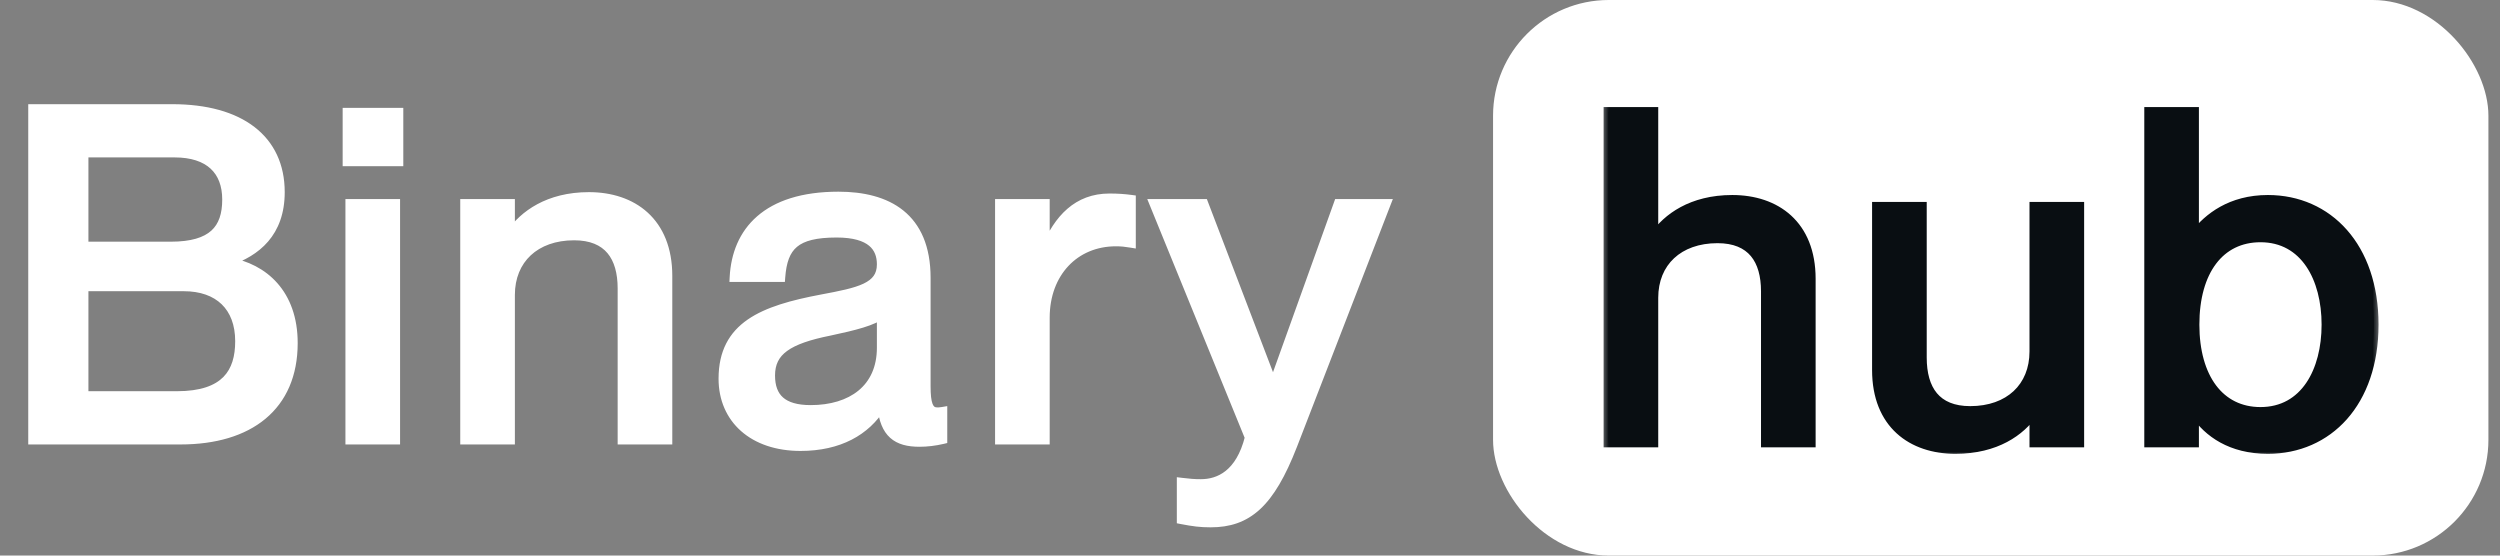
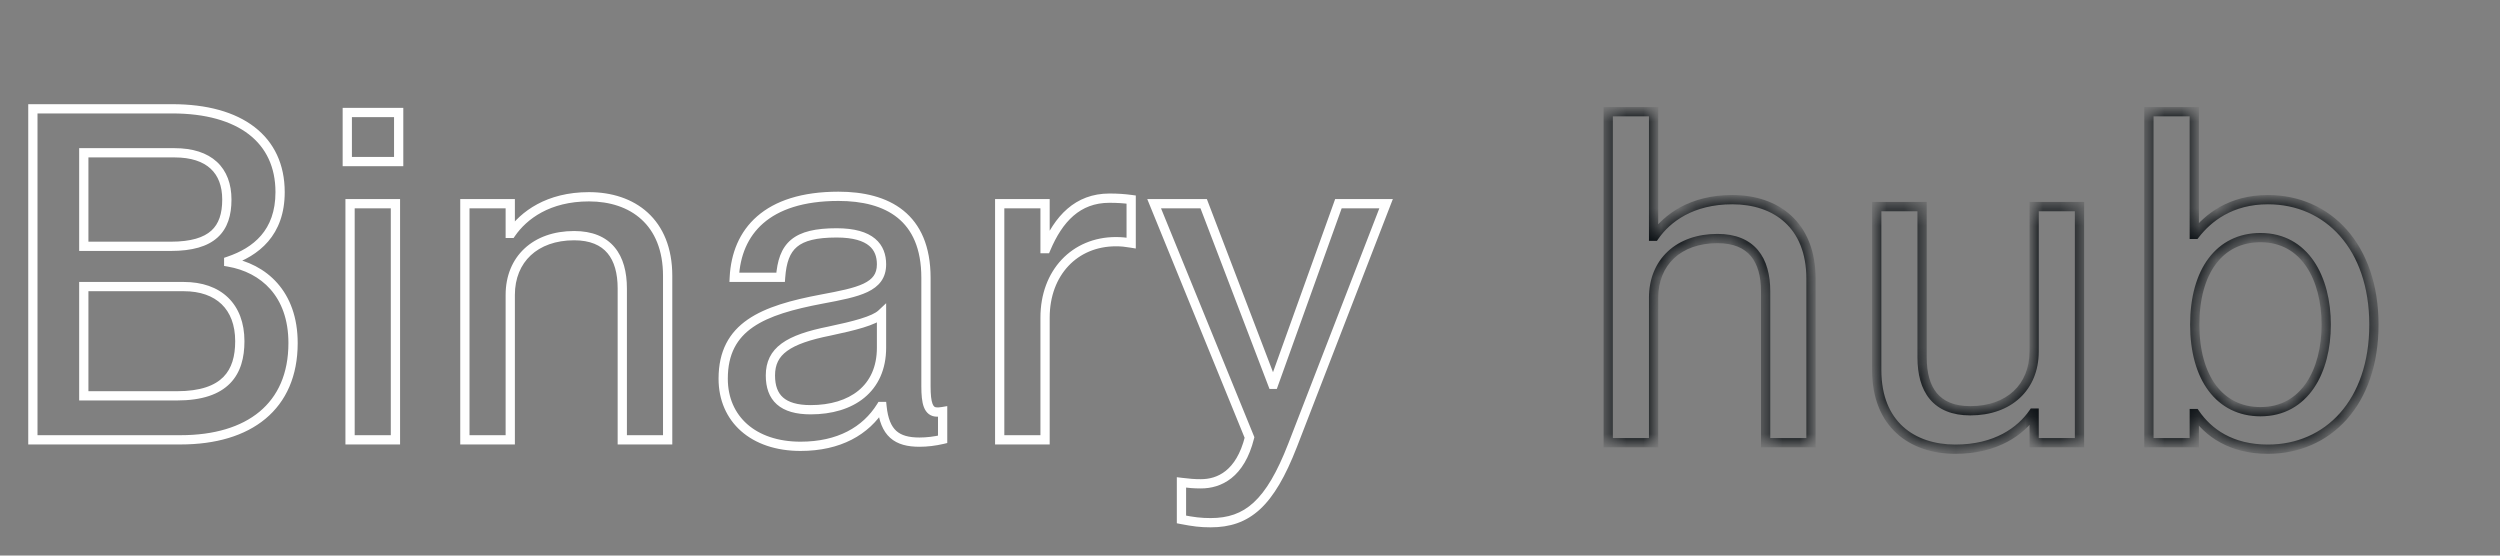
<svg xmlns="http://www.w3.org/2000/svg" width="144" height="32" viewBox="0 0 144 32" fill="none">
  <rect x="0" y="0" width="144" height="32" fill="#808080" stroke="none" />
  <mask id="path-1-outside-1_30_3697" maskUnits="userSpaceOnUse" x="1" y="5.334" width="80" height="26" fill="black">
    <rect fill="white" x="1" y="5.334" width="80" height="26" />
    <path d="M10.4 25.334H1.893V6.267H9.92C13.84 6.267 16.133 8.027 16.133 11.067C16.133 13.414 14.747 14.507 13.173 15.041V15.094C15.173 15.441 16.88 16.907 16.88 19.761C16.88 23.414 14.347 25.334 10.4 25.334ZM4.827 14.187H9.84C12.24 14.187 13.067 13.201 13.067 11.494C13.067 9.814 12.053 8.801 10.053 8.801H4.827V14.187ZM4.827 22.801H10.187C13.013 22.801 13.813 21.441 13.813 19.654C13.813 17.654 12.587 16.507 10.587 16.507H4.827V22.801ZM22.963 9.307H20.003V6.481H22.963V9.307ZM22.777 25.334H20.163V11.734H22.777V25.334ZM33.924 11.334C36.43 11.334 38.457 12.774 38.457 15.894V25.334H35.844V16.614C35.844 14.801 35.044 13.574 33.07 13.574C30.83 13.574 29.39 14.934 29.39 16.987V25.334H26.777V11.734H29.39V13.441H29.444C30.164 12.401 31.577 11.334 33.924 11.334ZM46.109 25.707C43.389 25.707 41.656 24.134 41.656 21.814C41.656 18.774 43.949 17.867 47.336 17.227C49.469 16.827 50.776 16.561 50.776 15.227C50.776 14.241 50.189 13.414 48.189 13.414C45.816 13.414 45.096 14.161 44.962 15.974H42.296C42.429 13.361 44.136 11.307 48.296 11.307C51.096 11.307 53.336 12.481 53.336 16.001V22.241C53.336 23.227 53.469 23.734 53.976 23.734C54.056 23.734 54.136 23.734 54.296 23.707V25.307C53.842 25.414 53.389 25.467 52.962 25.467C51.656 25.467 50.962 24.961 50.802 23.414H50.749C49.869 24.827 48.322 25.707 46.109 25.707ZM46.696 23.601C49.042 23.601 50.776 22.401 50.776 20.027V18.081C50.349 18.481 49.176 18.774 47.789 19.067C45.389 19.547 44.376 20.214 44.376 21.627C44.376 22.907 45.069 23.601 46.696 23.601ZM63.902 11.414C64.382 11.414 64.756 11.441 65.156 11.494V14.001C64.836 13.947 64.596 13.921 64.276 13.921C61.902 13.921 60.196 15.707 60.196 18.294V25.334H57.582V11.734H60.196V14.321H60.249C60.969 12.614 62.062 11.414 63.902 11.414ZM69.732 30.107C69.145 30.107 68.745 30.054 68.052 29.921V27.787C68.505 27.841 68.745 27.867 69.172 27.867C70.212 27.867 71.439 27.334 71.972 25.201L66.478 11.734H69.332L73.305 22.134H73.359L77.092 11.734H79.838L74.452 25.654C73.145 29.014 71.838 30.107 69.732 30.107Z" />
  </mask>
-   <path d="M10.4 25.334H1.893V6.267H9.92C13.84 6.267 16.133 8.027 16.133 11.067C16.133 13.414 14.747 14.507 13.173 15.041V15.094C15.173 15.441 16.88 16.907 16.88 19.761C16.88 23.414 14.347 25.334 10.4 25.334ZM4.827 14.187H9.84C12.24 14.187 13.067 13.201 13.067 11.494C13.067 9.814 12.053 8.801 10.053 8.801H4.827V14.187ZM4.827 22.801H10.187C13.013 22.801 13.813 21.441 13.813 19.654C13.813 17.654 12.587 16.507 10.587 16.507H4.827V22.801ZM22.963 9.307H20.003V6.481H22.963V9.307ZM22.777 25.334H20.163V11.734H22.777V25.334ZM33.924 11.334C36.43 11.334 38.457 12.774 38.457 15.894V25.334H35.844V16.614C35.844 14.801 35.044 13.574 33.07 13.574C30.83 13.574 29.39 14.934 29.39 16.987V25.334H26.777V11.734H29.39V13.441H29.444C30.164 12.401 31.577 11.334 33.924 11.334ZM46.109 25.707C43.389 25.707 41.656 24.134 41.656 21.814C41.656 18.774 43.949 17.867 47.336 17.227C49.469 16.827 50.776 16.561 50.776 15.227C50.776 14.241 50.189 13.414 48.189 13.414C45.816 13.414 45.096 14.161 44.962 15.974H42.296C42.429 13.361 44.136 11.307 48.296 11.307C51.096 11.307 53.336 12.481 53.336 16.001V22.241C53.336 23.227 53.469 23.734 53.976 23.734C54.056 23.734 54.136 23.734 54.296 23.707V25.307C53.842 25.414 53.389 25.467 52.962 25.467C51.656 25.467 50.962 24.961 50.802 23.414H50.749C49.869 24.827 48.322 25.707 46.109 25.707ZM46.696 23.601C49.042 23.601 50.776 22.401 50.776 20.027V18.081C50.349 18.481 49.176 18.774 47.789 19.067C45.389 19.547 44.376 20.214 44.376 21.627C44.376 22.907 45.069 23.601 46.696 23.601ZM63.902 11.414C64.382 11.414 64.756 11.441 65.156 11.494V14.001C64.836 13.947 64.596 13.921 64.276 13.921C61.902 13.921 60.196 15.707 60.196 18.294V25.334H57.582V11.734H60.196V14.321H60.249C60.969 12.614 62.062 11.414 63.902 11.414ZM69.732 30.107C69.145 30.107 68.745 30.054 68.052 29.921V27.787C68.505 27.841 68.745 27.867 69.172 27.867C70.212 27.867 71.439 27.334 71.972 25.201L66.478 11.734H69.332L73.305 22.134H73.359L77.092 11.734H79.838L74.452 25.654C73.145 29.014 71.838 30.107 69.732 30.107Z" fill="white" />
  <path d="M1.893 25.334H1.627V25.601H1.893V25.334ZM1.893 6.267V6.001H1.627V6.267H1.893ZM13.173 15.041L13.088 14.788L12.907 14.85V15.041H13.173ZM13.173 15.094H12.907V15.318L13.128 15.357L13.173 15.094ZM4.827 14.187H4.56V14.454H4.827V14.187ZM4.827 8.801V8.534H4.56V8.801H4.827ZM4.827 22.801H4.56V23.067H4.827V22.801ZM4.827 16.507V16.241H4.56V16.507H4.827ZM10.4 25.334V25.067H1.893V25.334V25.601H10.4V25.334ZM1.893 25.334H2.16V6.267H1.893H1.627V25.334H1.893ZM1.893 6.267V6.534H9.92V6.267V6.001H1.893V6.267ZM9.92 6.267V6.534C11.845 6.534 13.333 6.967 14.334 7.738C15.325 8.503 15.867 9.622 15.867 11.067H16.133H16.4C16.4 9.473 15.795 8.192 14.659 7.316C13.534 6.448 11.915 6.001 9.92 6.001V6.267ZM16.133 11.067H15.867C15.867 12.184 15.539 12.98 15.041 13.56C14.539 14.145 13.847 14.531 13.088 14.788L13.173 15.041L13.259 15.293C14.073 15.017 14.861 14.589 15.446 13.908C16.035 13.221 16.4 12.298 16.4 11.067H16.133ZM13.173 15.041H12.907V15.094H13.173H13.44V15.041H13.173ZM13.173 15.094L13.128 15.357C14.079 15.522 14.947 15.95 15.577 16.664C16.205 17.375 16.613 18.39 16.613 19.761H16.88H17.147C17.147 18.278 16.702 17.133 15.977 16.311C15.253 15.491 14.268 15.013 13.219 14.831L13.173 15.094ZM16.88 19.761H16.613C16.613 21.521 16.006 22.834 14.95 23.712C13.886 24.597 12.334 25.067 10.4 25.067V25.334V25.601C12.413 25.601 14.101 25.111 15.29 24.122C16.487 23.127 17.147 21.654 17.147 19.761H16.88ZM4.827 14.187V14.454H9.84V14.187V13.921H4.827V14.187ZM9.84 14.187V14.454C11.069 14.454 11.955 14.203 12.533 13.678C13.117 13.148 13.333 12.387 13.333 11.494H13.067H12.8C12.8 12.308 12.603 12.894 12.174 13.283C11.739 13.678 11.011 13.921 9.84 13.921V14.187ZM13.067 11.494H13.333C13.333 10.6 13.062 9.847 12.491 9.321C11.922 8.798 11.095 8.534 10.053 8.534V8.801V9.067C11.011 9.067 11.691 9.31 12.129 9.714C12.565 10.114 12.8 10.708 12.8 11.494H13.067ZM10.053 8.801V8.534H4.827V8.801V9.067H10.053V8.801ZM4.827 8.801H4.56V14.187H4.827H5.093V8.801H4.827ZM4.827 22.801V23.067H10.187V22.801V22.534H4.827V22.801ZM10.187 22.801V23.067C11.638 23.067 12.627 22.718 13.25 22.084C13.873 21.451 14.08 20.582 14.08 19.654H13.813H13.547C13.547 20.513 13.354 21.218 12.87 21.71C12.386 22.203 11.562 22.534 10.187 22.534V22.801ZM13.813 19.654H14.08C14.08 18.599 13.755 17.736 13.135 17.139C12.517 16.542 11.637 16.241 10.587 16.241V16.507V16.774C11.537 16.774 12.27 17.046 12.765 17.523C13.258 17.998 13.547 18.709 13.547 19.654H13.813ZM10.587 16.507V16.241H4.827V16.507V16.774H10.587V16.507ZM4.827 16.507H4.56V22.801H4.827H5.093V16.507H4.827ZM22.963 9.307V9.574H23.23V9.307H22.963ZM20.003 9.307H19.737V9.574H20.003V9.307ZM20.003 6.481V6.214H19.737V6.481H20.003ZM22.963 6.481H23.23V6.214H22.963V6.481ZM22.777 25.334V25.601H23.044V25.334H22.777ZM20.163 25.334H19.897V25.601H20.163V25.334ZM20.163 11.734V11.467H19.897V11.734H20.163ZM22.777 11.734H23.044V11.467H22.777V11.734ZM22.963 9.307V9.041H20.003V9.307V9.574H22.963V9.307ZM20.003 9.307H20.27V6.481H20.003H19.737V9.307H20.003ZM20.003 6.481V6.747H22.963V6.481V6.214H20.003V6.481ZM22.963 6.481H22.697V9.307H22.963H23.23V6.481H22.963ZM22.777 25.334V25.067H20.163V25.334V25.601H22.777V25.334ZM20.163 25.334H20.43V11.734H20.163H19.897V25.334H20.163ZM20.163 11.734V12.001H22.777V11.734V11.467H20.163V11.734ZM22.777 11.734H22.51V25.334H22.777H23.044V11.734H22.777ZM38.457 25.334V25.601H38.724V25.334H38.457ZM35.844 25.334H35.577V25.601H35.844V25.334ZM29.39 25.334V25.601H29.657V25.334H29.39ZM26.777 25.334H26.51V25.601H26.777V25.334ZM26.777 11.734V11.467H26.51V11.734H26.777ZM29.39 11.734H29.657V11.467H29.39V11.734ZM29.39 13.441H29.124V13.707H29.39V13.441ZM29.444 13.441V13.707H29.584L29.663 13.592L29.444 13.441ZM33.924 11.334V11.601C35.128 11.601 36.191 11.946 36.95 12.641C37.706 13.331 38.19 14.395 38.19 15.894H38.457H38.724C38.724 14.273 38.195 13.056 37.31 12.247C36.43 11.442 35.226 11.067 33.924 11.067V11.334ZM38.457 15.894H38.19V25.334H38.457H38.724V15.894H38.457ZM38.457 25.334V25.067H35.844V25.334V25.601H38.457V25.334ZM35.844 25.334H36.11V16.614H35.844H35.577V25.334H35.844ZM35.844 16.614H36.11C36.11 15.674 35.904 14.842 35.401 14.243C34.892 13.634 34.115 13.307 33.07 13.307V13.574V13.841C33.999 13.841 34.609 14.127 34.993 14.585C35.384 15.052 35.577 15.741 35.577 16.614H35.844ZM33.07 13.574V13.307C31.897 13.307 30.907 13.664 30.209 14.316C29.508 14.969 29.124 15.896 29.124 16.987H29.39H29.657C29.657 16.026 29.993 15.246 30.572 14.706C31.154 14.164 32.004 13.841 33.07 13.841V13.574ZM29.39 16.987H29.124V25.334H29.39H29.657V16.987H29.39ZM29.39 25.334V25.067H26.777V25.334V25.601H29.39V25.334ZM26.777 25.334H27.044V11.734H26.777H26.51V25.334H26.777ZM26.777 11.734V12.001H29.39V11.734V11.467H26.777V11.734ZM29.39 11.734H29.124V13.441H29.39H29.657V11.734H29.39ZM29.39 13.441V13.707H29.444V13.441V13.174H29.39V13.441ZM29.444 13.441L29.663 13.592C30.336 12.621 31.669 11.601 33.924 11.601V11.334V11.067C31.485 11.067 29.992 12.181 29.224 13.289L29.444 13.441ZM47.336 17.227L47.286 16.965L47.286 16.965L47.336 17.227ZM44.962 15.974V16.241H45.21L45.228 15.993L44.962 15.974ZM42.296 15.974L42.029 15.96L42.015 16.241H42.296V15.974ZM54.296 23.707H54.562V23.392L54.252 23.444L54.296 23.707ZM54.296 25.307L54.357 25.567L54.562 25.518V25.307H54.296ZM50.802 23.414L51.068 23.387L51.043 23.147H50.802V23.414ZM50.749 23.414V23.147H50.601L50.523 23.273L50.749 23.414ZM50.776 18.081H51.042V17.465L50.593 17.886L50.776 18.081ZM47.789 19.067L47.841 19.329L47.844 19.328L47.789 19.067ZM46.109 25.707V25.441C44.799 25.441 43.754 25.062 43.039 24.431C42.327 23.802 41.922 22.904 41.922 21.814H41.656H41.389C41.389 23.044 41.851 24.093 42.686 24.831C43.518 25.566 44.699 25.974 46.109 25.974V25.707ZM41.656 21.814H41.922C41.922 20.378 42.456 19.475 43.377 18.84C44.323 18.189 45.693 17.809 47.385 17.489L47.336 17.227L47.286 16.965C45.592 17.285 44.122 17.68 43.074 18.401C42.002 19.14 41.389 20.21 41.389 21.814H41.656ZM47.336 17.227L47.385 17.489C48.438 17.292 49.339 17.12 49.971 16.818C50.293 16.664 50.565 16.468 50.755 16.201C50.948 15.93 51.042 15.607 51.042 15.227H50.776H50.509C50.509 15.514 50.44 15.725 50.321 15.891C50.2 16.061 50.012 16.207 49.741 16.337C49.186 16.602 48.366 16.763 47.286 16.965L47.336 17.227ZM50.776 15.227H51.042C51.042 14.679 50.877 14.14 50.403 13.746C49.938 13.359 49.219 13.147 48.189 13.147V13.414V13.681C49.159 13.681 49.733 13.882 50.062 14.156C50.381 14.421 50.509 14.789 50.509 15.227H50.776ZM48.189 13.414V13.147C46.987 13.147 46.133 13.334 45.564 13.81C44.987 14.293 44.765 15.024 44.696 15.954L44.962 15.974L45.228 15.993C45.293 15.111 45.497 14.562 45.907 14.218C46.325 13.868 47.017 13.681 48.189 13.681V13.414ZM44.962 15.974V15.707H42.296V15.974V16.241H44.962V15.974ZM42.296 15.974L42.562 15.988C42.626 14.736 43.064 13.644 43.961 12.862C44.861 12.077 46.257 11.574 48.296 11.574V11.307V11.041C46.174 11.041 44.637 11.564 43.61 12.46C42.581 13.357 42.099 14.598 42.029 15.96L42.296 15.974ZM48.296 11.307V11.574C49.665 11.574 50.855 11.862 51.698 12.542C52.531 13.213 53.069 14.301 53.069 16.001H53.336H53.602C53.602 14.18 53.02 12.922 52.033 12.126C51.056 11.339 49.726 11.041 48.296 11.041V11.307ZM53.336 16.001H53.069V22.241H53.336H53.602V16.001H53.336ZM53.336 22.241H53.069C53.069 22.734 53.1 23.153 53.217 23.453C53.277 23.609 53.367 23.751 53.502 23.853C53.64 23.956 53.802 24.001 53.976 24.001V23.734V23.467C53.896 23.467 53.852 23.448 53.822 23.426C53.79 23.402 53.751 23.355 53.714 23.261C53.637 23.062 53.602 22.734 53.602 22.241H53.336ZM53.976 23.734V24.001C54.064 24.001 54.16 24 54.34 23.97L54.296 23.707L54.252 23.444C54.111 23.468 54.047 23.467 53.976 23.467V23.734ZM54.296 23.707H54.029V25.307H54.296H54.562V23.707H54.296ZM54.296 25.307L54.234 25.048C53.8 25.15 53.367 25.201 52.962 25.201V25.467V25.734C53.411 25.734 53.885 25.678 54.357 25.567L54.296 25.307ZM52.962 25.467V25.201C52.337 25.201 51.916 25.078 51.63 24.822C51.344 24.566 51.144 24.13 51.068 23.387L50.802 23.414L50.537 23.441C50.62 24.245 50.847 24.836 51.274 25.219C51.702 25.603 52.28 25.734 52.962 25.734V25.467ZM50.802 23.414V23.147H50.749V23.414V23.681H50.802V23.414ZM50.749 23.414L50.523 23.273C49.698 24.597 48.244 25.441 46.109 25.441V25.707V25.974C48.401 25.974 50.04 25.058 50.975 23.555L50.749 23.414ZM46.696 23.601V23.867C47.911 23.867 48.997 23.557 49.785 22.91C50.58 22.257 51.042 21.285 51.042 20.027H50.776H50.509C50.509 21.143 50.105 21.957 49.446 22.498C48.781 23.044 47.827 23.334 46.696 23.334V23.601ZM50.776 20.027H51.042V18.081H50.776H50.509V20.027H50.776ZM50.776 18.081L50.593 17.886C50.429 18.04 50.084 18.199 49.564 18.359C49.056 18.515 48.426 18.66 47.734 18.806L47.789 19.067L47.844 19.328C48.538 19.181 49.188 19.033 49.721 18.869C50.24 18.709 50.695 18.522 50.958 18.275L50.776 18.081ZM47.789 19.067L47.737 18.806C46.53 19.047 45.628 19.342 45.025 19.782C44.399 20.238 44.109 20.84 44.109 21.627H44.376H44.642C44.642 21.001 44.859 20.563 45.339 20.213C45.843 19.846 46.648 19.567 47.841 19.329L47.789 19.067ZM44.376 21.627H44.109C44.109 22.314 44.296 22.893 44.749 23.294C45.195 23.688 45.851 23.867 46.696 23.867V23.601V23.334C45.914 23.334 45.41 23.166 45.102 22.894C44.802 22.628 44.642 22.22 44.642 21.627H44.376ZM65.156 11.494H65.422V11.261L65.191 11.23L65.156 11.494ZM65.156 14.001L65.112 14.264L65.422 14.315V14.001H65.156ZM60.196 25.334V25.601H60.462V25.334H60.196ZM57.582 25.334H57.316V25.601H57.582V25.334ZM57.582 11.734V11.467H57.316V11.734H57.582ZM60.196 11.734H60.462V11.467H60.196V11.734ZM60.196 14.321H59.929V14.587H60.196V14.321ZM60.249 14.321V14.587H60.426L60.495 14.424L60.249 14.321ZM63.902 11.414V11.681C64.371 11.681 64.732 11.707 65.12 11.758L65.156 11.494L65.191 11.23C64.779 11.175 64.394 11.147 63.902 11.147V11.414ZM65.156 11.494H64.889V14.001H65.156H65.422V11.494H65.156ZM65.156 14.001L65.2 13.738C64.87 13.683 64.614 13.654 64.276 13.654V13.921V14.187C64.577 14.187 64.802 14.212 65.112 14.264L65.156 14.001ZM64.276 13.921V13.654C63.019 13.654 61.928 14.128 61.151 14.955C60.376 15.78 59.929 16.941 59.929 18.294H60.196H60.462C60.462 17.06 60.869 16.035 61.54 15.32C62.21 14.606 63.159 14.187 64.276 14.187V13.921ZM60.196 18.294H59.929V25.334H60.196H60.462V18.294H60.196ZM60.196 25.334V25.067H57.582V25.334V25.601H60.196V25.334ZM57.582 25.334H57.849V11.734H57.582H57.316V25.334H57.582ZM57.582 11.734V12.001H60.196V11.734V11.467H57.582V11.734ZM60.196 11.734H59.929V14.321H60.196H60.462V11.734H60.196ZM60.196 14.321V14.587H60.249V14.321V14.054H60.196V14.321ZM60.249 14.321L60.495 14.424C60.846 13.592 61.279 12.906 61.83 12.429C62.375 11.957 63.047 11.681 63.902 11.681V11.414V11.147C62.918 11.147 62.123 11.471 61.481 12.026C60.846 12.575 60.372 13.343 60.003 14.217L60.249 14.321ZM68.052 29.921H67.785V30.141L68.001 30.183L68.052 29.921ZM68.052 27.787L68.083 27.523L67.785 27.487V27.787H68.052ZM71.972 25.201L72.231 25.265L72.252 25.181L72.219 25.1L71.972 25.201ZM66.478 11.734V11.467H66.082L66.232 11.835L66.478 11.734ZM69.332 11.734L69.581 11.639L69.516 11.467H69.332V11.734ZM73.305 22.134L73.056 22.229L73.122 22.401H73.305V22.134ZM73.359 22.134V22.401H73.546L73.609 22.224L73.359 22.134ZM77.092 11.734V11.467H76.904L76.841 11.644L77.092 11.734ZM79.838 11.734L80.087 11.83L80.228 11.467H79.838V11.734ZM74.452 25.654L74.7 25.751L74.701 25.75L74.452 25.654ZM69.732 30.107V29.841C69.168 29.841 68.787 29.79 68.102 29.659L68.052 29.921L68.001 30.183C68.704 30.318 69.122 30.374 69.732 30.374V30.107ZM68.052 29.921H68.319V27.787H68.052H67.785V29.921H68.052ZM68.052 27.787L68.021 28.052C68.476 28.106 68.729 28.134 69.172 28.134V27.867V27.601C68.761 27.601 68.534 27.576 68.083 27.523L68.052 27.787ZM69.172 27.867V28.134C69.738 28.134 70.367 27.988 70.928 27.543C71.488 27.098 71.954 26.374 72.231 25.265L71.972 25.201L71.713 25.136C71.457 26.161 71.042 26.77 70.596 27.125C70.15 27.48 69.646 27.601 69.172 27.601V27.867ZM71.972 25.201L72.219 25.1L66.725 11.633L66.478 11.734L66.232 11.835L71.725 25.301L71.972 25.201ZM66.478 11.734V12.001H69.332V11.734V11.467H66.478V11.734ZM69.332 11.734L69.083 11.829L73.056 22.229L73.305 22.134L73.554 22.039L69.581 11.639L69.332 11.734ZM73.305 22.134V22.401H73.359V22.134V21.867H73.305V22.134ZM73.359 22.134L73.609 22.224L77.343 11.824L77.092 11.734L76.841 11.644L73.108 22.044L73.359 22.134ZM77.092 11.734V12.001H79.838V11.734V11.467H77.092V11.734ZM79.838 11.734L79.59 11.638L74.203 25.558L74.452 25.654L74.701 25.75L80.087 11.83L79.838 11.734ZM74.452 25.654L74.203 25.557C73.555 27.225 72.919 28.293 72.211 28.944C71.516 29.584 70.731 29.841 69.732 29.841V30.107V30.374C70.839 30.374 71.761 30.084 72.573 29.337C73.371 28.602 74.042 27.443 74.7 25.751L74.452 25.654Z" fill="white" mask="url(#path-1-outside-1_30_3697)" />
-   <rect x="86" width="57.333" height="32" rx="6.667" fill="white" />
  <mask id="path-4-outside-2_30_3697" maskUnits="userSpaceOnUse" x="92.167" y="5.5" width="45" height="21" fill="black">
-     <rect fill="white" x="92.167" y="5.5" width="45" height="21" />
    <path d="M99.78 11.5C102.287 11.5 104.314 12.94 104.314 16.06V25.5H101.7V16.78C101.7 14.967 100.9 13.74 98.927 13.74C96.687 13.74 95.247 15.1 95.247 17.153V25.5H92.634V6.433H95.247V13.607H95.3C96.02 12.567 97.434 11.5 99.78 11.5ZM117.166 20.247V11.9H119.779V25.5H117.166V23.793H117.112C116.392 24.833 114.979 25.873 112.632 25.873C110.126 25.873 108.099 24.433 108.099 21.313V11.9H110.712V20.593C110.712 22.433 111.512 23.66 113.486 23.66C115.726 23.66 117.166 22.3 117.166 20.247ZM130.631 11.5C134.097 11.5 136.737 14.22 136.737 18.7C136.737 23.18 134.097 25.873 130.631 25.873C128.497 25.873 127.191 24.913 126.444 23.82H126.391V25.5H123.777V6.433H126.391V13.5H126.444C127.191 12.54 128.497 11.5 130.631 11.5ZM130.204 23.713C132.764 23.713 133.991 21.367 133.991 18.7C133.991 16.033 132.764 13.687 130.204 13.687C127.857 13.687 126.417 15.607 126.417 18.7C126.417 21.767 127.857 23.713 130.204 23.713Z" />
  </mask>
-   <path d="M99.78 11.5C102.287 11.5 104.314 12.94 104.314 16.06V25.5H101.7V16.78C101.7 14.967 100.9 13.74 98.927 13.74C96.687 13.74 95.247 15.1 95.247 17.153V25.5H92.634V6.433H95.247V13.607H95.3C96.02 12.567 97.434 11.5 99.78 11.5ZM117.166 20.247V11.9H119.779V25.5H117.166V23.793H117.112C116.392 24.833 114.979 25.873 112.632 25.873C110.126 25.873 108.099 24.433 108.099 21.313V11.9H110.712V20.593C110.712 22.433 111.512 23.66 113.486 23.66C115.726 23.66 117.166 22.3 117.166 20.247ZM130.631 11.5C134.097 11.5 136.737 14.22 136.737 18.7C136.737 23.18 134.097 25.873 130.631 25.873C128.497 25.873 127.191 24.913 126.444 23.82H126.391V25.5H123.777V6.433H126.391V13.5H126.444C127.191 12.54 128.497 11.5 130.631 11.5ZM130.204 23.713C132.764 23.713 133.991 21.367 133.991 18.7C133.991 16.033 132.764 13.687 130.204 13.687C127.857 13.687 126.417 15.607 126.417 18.7C126.417 21.767 127.857 23.713 130.204 23.713Z" fill="#090E12" />
  <path d="M104.314 25.5V25.767H104.58V25.5H104.314ZM101.7 25.5H101.434V25.767H101.7V25.5ZM95.247 25.5V25.767H95.514V25.5H95.247ZM92.634 25.5H92.367V25.767H92.634V25.5ZM92.634 6.433V6.167H92.367V6.433H92.634ZM95.247 6.433H95.514V6.167H95.247V6.433ZM95.247 13.607H94.98V13.873H95.247V13.607ZM95.3 13.607V13.873H95.44L95.52 13.758L95.3 13.607ZM99.78 11.5V11.767C100.985 11.767 102.048 12.112 102.807 12.807C103.562 13.498 104.047 14.561 104.047 16.06H104.314H104.58C104.58 14.439 104.052 13.223 103.167 12.413C102.286 11.608 101.083 11.233 99.78 11.233V11.5ZM104.314 16.06H104.047V25.5H104.314H104.58V16.06H104.314ZM104.314 25.5V25.233H101.7V25.5V25.767H104.314V25.5ZM101.7 25.5H101.967V16.78H101.7H101.434V25.5H101.7ZM101.7 16.78H101.967C101.967 15.84 101.76 15.008 101.258 14.409C100.749 13.801 99.972 13.473 98.927 13.473V13.74V14.007C99.856 14.007 100.465 14.293 100.849 14.751C101.24 15.218 101.434 15.907 101.434 16.78H101.7ZM98.927 13.74V13.473C97.753 13.473 96.764 13.83 96.065 14.482C95.365 15.134 94.98 16.062 94.98 17.153H95.247H95.514C95.514 16.192 95.849 15.412 96.429 14.872C97.01 14.33 97.861 14.007 98.927 14.007V13.74ZM95.247 17.153H94.98V25.5H95.247H95.514V17.153H95.247ZM95.247 25.5V25.233H92.634V25.5V25.767H95.247V25.5ZM92.634 25.5H92.9V6.433H92.634H92.367V25.5H92.634ZM92.634 6.433V6.7H95.247V6.433V6.167H92.634V6.433ZM95.247 6.433H94.98V13.607H95.247H95.514V6.433H95.247ZM95.247 13.607V13.873H95.3V13.607V13.34H95.247V13.607ZM95.3 13.607L95.52 13.758C96.192 12.787 97.526 11.767 99.78 11.767V11.5V11.233C97.342 11.233 95.848 12.347 95.081 13.455L95.3 13.607ZM117.166 11.9V11.633H116.899V11.9H117.166ZM119.779 11.9H120.046V11.633H119.779V11.9ZM119.779 25.5V25.767H120.046V25.5H119.779ZM117.166 25.5H116.899V25.767H117.166V25.5ZM117.166 23.793H117.432V23.527H117.166V23.793ZM117.112 23.793V23.527H116.972L116.893 23.642L117.112 23.793ZM108.099 11.9V11.633H107.832V11.9H108.099ZM110.712 11.9H110.979V11.633H110.712V11.9ZM117.166 20.247H117.432V11.9H117.166H116.899V20.247H117.166ZM117.166 11.9V12.167H119.779V11.9V11.633H117.166V11.9ZM119.779 11.9H119.512V25.5H119.779H120.046V11.9H119.779ZM119.779 25.5V25.233H117.166V25.5V25.767H119.779V25.5ZM117.166 25.5H117.432V23.793H117.166H116.899V25.5H117.166ZM117.166 23.793V23.527H117.112V23.793V24.06H117.166V23.793ZM117.112 23.793L116.893 23.642C116.222 24.611 114.89 25.607 112.632 25.607V25.873V26.14C115.068 26.14 116.563 25.056 117.331 23.945L117.112 23.793ZM112.632 25.873V25.607C111.428 25.607 110.365 25.261 109.606 24.567C108.85 23.876 108.366 22.813 108.366 21.313H108.099H107.832C107.832 22.934 108.361 24.151 109.246 24.96C110.126 25.766 111.33 26.14 112.632 26.14V25.873ZM108.099 21.313H108.366V11.9H108.099H107.832V21.313H108.099ZM108.099 11.9V12.167H110.712V11.9V11.633H108.099V11.9ZM110.712 11.9H110.446V20.593H110.712H110.979V11.9H110.712ZM110.712 20.593H110.446C110.446 21.546 110.652 22.384 111.154 22.987C111.663 23.599 112.441 23.927 113.486 23.927V23.66V23.393C112.557 23.393 111.948 23.107 111.564 22.646C111.173 22.176 110.979 21.48 110.979 20.593H110.712ZM113.486 23.66V23.927C114.659 23.927 115.649 23.57 116.347 22.918C117.048 22.265 117.432 21.338 117.432 20.247H117.166H116.899C116.899 21.208 116.563 21.988 115.984 22.528C115.402 23.07 114.552 23.393 113.486 23.393V23.66ZM126.444 23.82L126.664 23.67L126.585 23.553H126.444V23.82ZM126.391 23.82V23.553H126.124V23.82H126.391ZM126.391 25.5V25.767H126.657V25.5H126.391ZM123.777 25.5H123.511V25.767H123.777V25.5ZM123.777 6.433V6.167H123.511V6.433H123.777ZM126.391 6.433H126.657V6.167H126.391V6.433ZM126.391 13.5H126.124V13.767H126.391V13.5ZM126.444 13.5V13.767H126.574L126.655 13.664L126.444 13.5ZM130.631 11.5V11.767C132.291 11.767 133.743 12.416 134.784 13.596C135.827 14.779 136.471 16.512 136.471 18.7H136.737H137.004C137.004 16.408 136.328 14.541 135.184 13.244C134.038 11.944 132.438 11.233 130.631 11.233V11.5ZM136.737 18.7H136.471C136.471 20.888 135.827 22.614 134.785 23.79C133.744 24.963 132.291 25.607 130.631 25.607V25.873V26.14C132.437 26.14 134.037 25.437 135.184 24.144C136.328 22.852 137.004 20.992 137.004 18.7H136.737ZM130.631 25.873V25.607C128.592 25.607 127.365 24.695 126.664 23.67L126.444 23.82L126.224 23.97C127.017 25.131 128.403 26.14 130.631 26.14V25.873ZM126.444 23.82V23.553H126.391V23.82V24.087H126.444V23.82ZM126.391 23.82H126.124V25.5H126.391H126.657V23.82H126.391ZM126.391 25.5V25.233H123.777V25.5V25.767H126.391V25.5ZM123.777 25.5H124.044V6.433H123.777H123.511V25.5H123.777ZM123.777 6.433V6.7H126.391V6.433V6.167H123.777V6.433ZM126.391 6.433H126.124V13.5H126.391H126.657V6.433H126.391ZM126.391 13.5V13.767H126.444V13.5V13.233H126.391V13.5ZM126.444 13.5L126.655 13.664C127.364 12.752 128.599 11.767 130.631 11.767V11.5V11.233C128.396 11.233 127.018 12.328 126.234 13.336L126.444 13.5ZM130.204 23.713V23.98C131.579 23.98 132.605 23.344 133.278 22.357C133.943 21.38 134.257 20.069 134.257 18.7H133.991H133.724C133.724 19.997 133.425 21.193 132.837 22.056C132.256 22.909 131.389 23.447 130.204 23.447V23.713ZM133.991 18.7H134.257C134.257 17.331 133.943 16.02 133.278 15.043C132.605 14.056 131.579 13.42 130.204 13.42V13.687V13.953C131.389 13.953 132.256 14.491 132.837 15.344C133.425 16.207 133.724 17.403 133.724 18.7H133.991ZM130.204 13.687V13.42C128.949 13.42 127.923 13.937 127.218 14.873C126.519 15.8 126.151 17.116 126.151 18.7H126.417H126.684C126.684 17.191 127.036 16 127.644 15.194C128.245 14.396 129.112 13.953 130.204 13.953V13.687ZM126.417 18.7H126.151C126.151 20.271 126.519 21.587 127.218 22.517C127.922 23.455 128.948 23.98 130.204 23.98V23.713V23.447C129.113 23.447 128.246 22.998 127.644 22.197C127.036 21.386 126.684 20.195 126.684 18.7H126.417Z" fill="#090E12" mask="url(#path-4-outside-2_30_3697)" />
</svg>